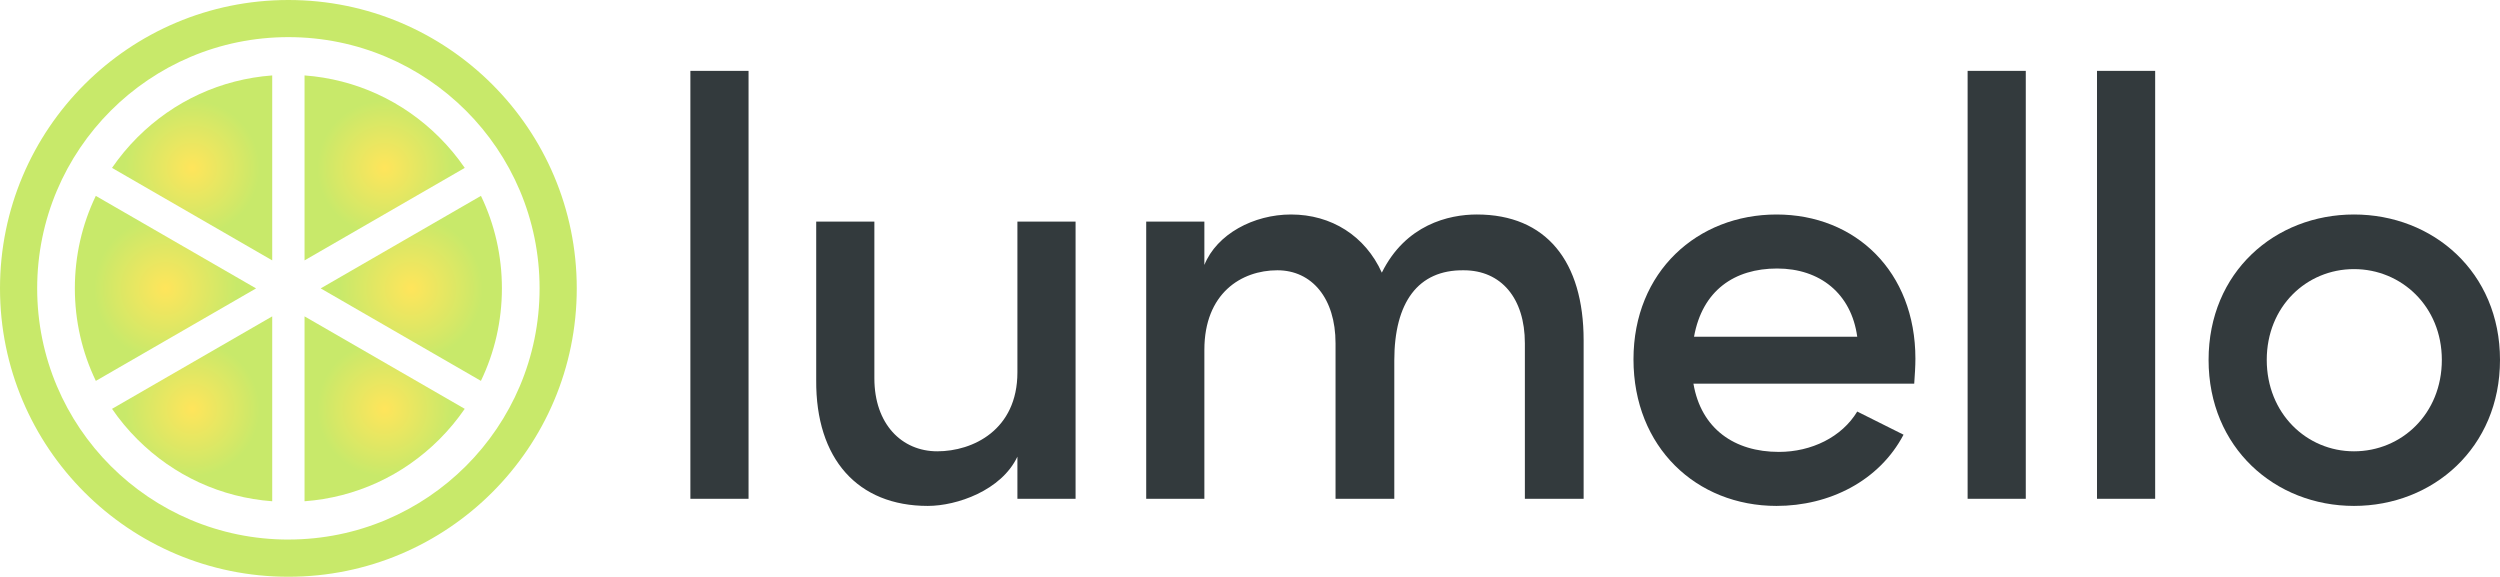
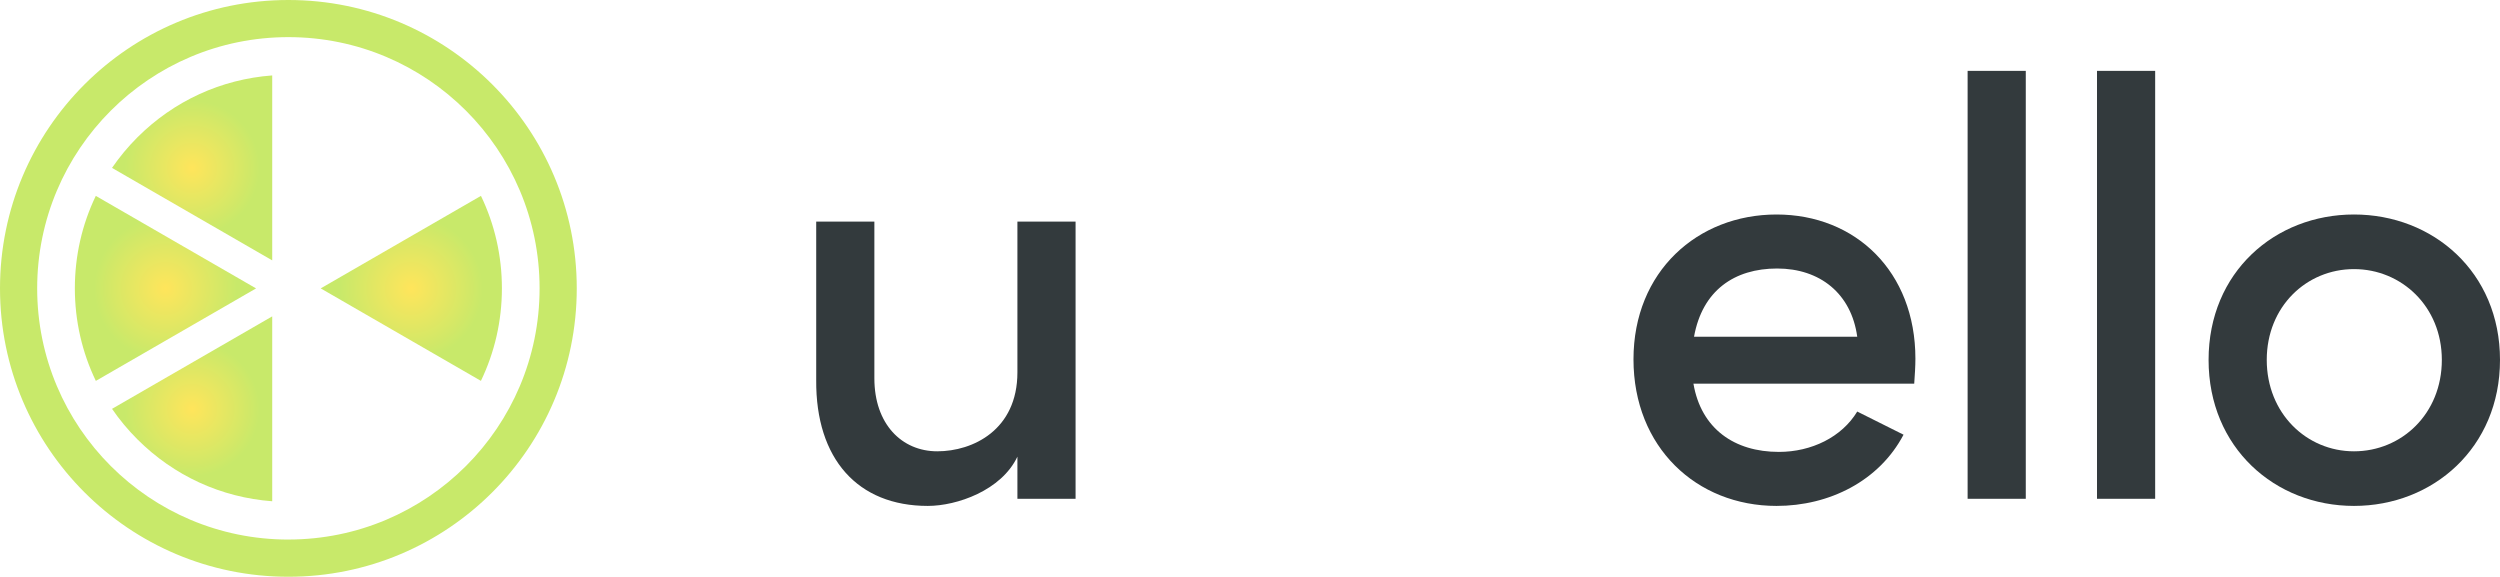
<svg xmlns="http://www.w3.org/2000/svg" xmlns:xlink="http://www.w3.org/1999/xlink" id="Layer_1" data-name="Layer 1" viewBox="0 0 1053.04 242.94">
  <defs>
    <radialGradient id="radial-gradient" cx="80.93" cy="172.2" fx="80.93" fy="172.2" r="36.43" gradientUnits="userSpaceOnUse">
      <stop offset="0" stop-color="#ffe55b" />
      <stop offset=".78" stop-color="#c8e96a" />
    </radialGradient>
    <radialGradient id="radial-gradient-2" cx="162.02" cy="70.72" fx="162.02" fy="70.72" r="36.44" xlink:href="#radial-gradient" />
    <radialGradient id="radial-gradient-3" cx="80.92" cy="70.72" fx="80.92" fy="70.72" r="36.44" xlink:href="#radial-gradient" />
    <radialGradient id="radial-gradient-4" cx="69.69" cy="121.47" fx="69.69" fy="121.47" r="38.57" xlink:href="#radial-gradient" />
    <radialGradient id="radial-gradient-5" cx="121.47" cy="121.47" fx="121.47" fy="121.47" r="121.47" xlink:href="#radial-gradient" />
    <radialGradient id="radial-gradient-6" cx="162.01" fx="162.01" r="36.43" xlink:href="#radial-gradient" />
    <radialGradient id="radial-gradient-7" cx="173.25" cy="121.47" fx="173.25" fy="121.47" r="38.57" xlink:href="#radial-gradient" />
  </defs>
  <g>
-     <path d="M290.8,210.1V29.85h24.5v180.25h-24.5Z" fill="#333a3d" />
    <path d="M428.55,93.35h24.5v116.75h-24.5v-17.75c-6.75,14.25-25.5,20.75-37.75,20.75-29.5,0-47.25-19.75-47-53v-66.75h24.5v66c0,19.25,11.5,30.75,26.5,30.75s33.75-9,33.75-33.25v-63.5Z" fill="#333a3d" />
-     <path d="M667.05,143.35v66.75h-24.75v-65.5c0-19-10-30.75-25.75-30.75-19.25-.25-29.25,13.5-29.25,38v58.25h-24.75v-65.5c0-19-10-30.75-24.5-30.75-15.25,0-30.75,9.75-30.75,33.5v62.75h-24.5v-116.75h24.5v18.25c5.25-13,20.75-21.25,36.5-21.25,17,0,31.25,9,38.25,24.5,10-20.25,28.25-24.5,40-24.5,29.25,0,45,19.75,45,53Z" fill="#333a3d" />
    <path d="M806.3,161.6h-93c3.25,19,17.25,28.75,36,28.75,13.75,0,26.5-6.25,33-17l19.5,9.75c-10.25,19.5-31.25,30-53.5,30-33.75,0-60.25-24.75-60.25-61.75s27-61,60.25-61,58.5,24,58.5,60.75c0,3.25-.25,6.75-.5,10.5ZM782.3,141.85c-2.5-18.25-15.75-28.75-33.75-28.75s-31.5,9.25-35,28.75h68.75Z" fill="#333a3d" />
    <path d="M828.79,210.1V29.85h24.5v180.25h-24.5Z" fill="#333a3d" />
    <path d="M883.29,210.1V29.85h24.5v180.25h-24.5Z" fill="#333a3d" />
    <path d="M930.29,151.6c0-37,28-61.25,61.25-61.25s61.5,24.25,61.5,61.25-28.25,61.5-61.5,61.5-61.25-24.5-61.25-61.5ZM1028.54,151.6c0-22.5-17-38.25-37-38.25s-36.75,15.75-36.75,38.25,16.75,38.5,36.75,38.5,37-15.75,37-38.5Z" fill="#333a3d" />
  </g>
  <g>
    <path d="M57.87,185.05c15.37,15.37,35.33,24.49,56.79,26.09v-77.88l-67.47,38.95c3.12,4.55,6.69,8.85,10.68,12.84Z" fill="url(#radial-gradient)" />
-     <path d="M185.07,57.86c-15.37-15.37-35.33-24.49-56.79-26.09v77.91l67.48-38.96c-3.13-4.56-6.69-8.87-10.69-12.86Z" fill="url(#radial-gradient-2)" />
    <path d="M47.18,70.72l67.48,38.96V31.77c-21.46,1.6-41.42,10.72-56.79,26.09-3.99,3.99-7.56,8.3-10.69,12.86Z" fill="url(#radial-gradient-3)" />
    <path d="M40.36,82.5c-5.78,12-8.83,25.24-8.83,38.96s3.06,26.97,8.84,38.98l67.49-38.96-67.5-38.97Z" fill="url(#radial-gradient-4)" />
    <path d="M121.47,0C54.38,0,0,54.38,0,121.47s54.38,121.47,121.47,121.47,121.47-54.38,121.47-121.47S188.56,0,121.47,0ZM121.47,227.27c-58.44,0-105.81-47.37-105.81-105.81S63.03,15.64,121.47,15.64s105.81,47.37,105.81,105.81-47.37,105.81-105.81,105.81Z" fill="url(#radial-gradient-5)" />
-     <path d="M128.28,211.14c21.46-1.6,41.42-10.72,56.79-26.09,3.99-3.99,7.55-8.29,10.68-12.84l-67.47-38.95v77.88Z" fill="url(#radial-gradient-6)" />
    <path d="M202.58,82.5l-67.5,38.97,67.49,38.96c5.78-12.01,8.84-25.26,8.84-38.98s-3.05-26.95-8.83-38.96Z" fill="url(#radial-gradient-7)" />
  </g>
</svg>